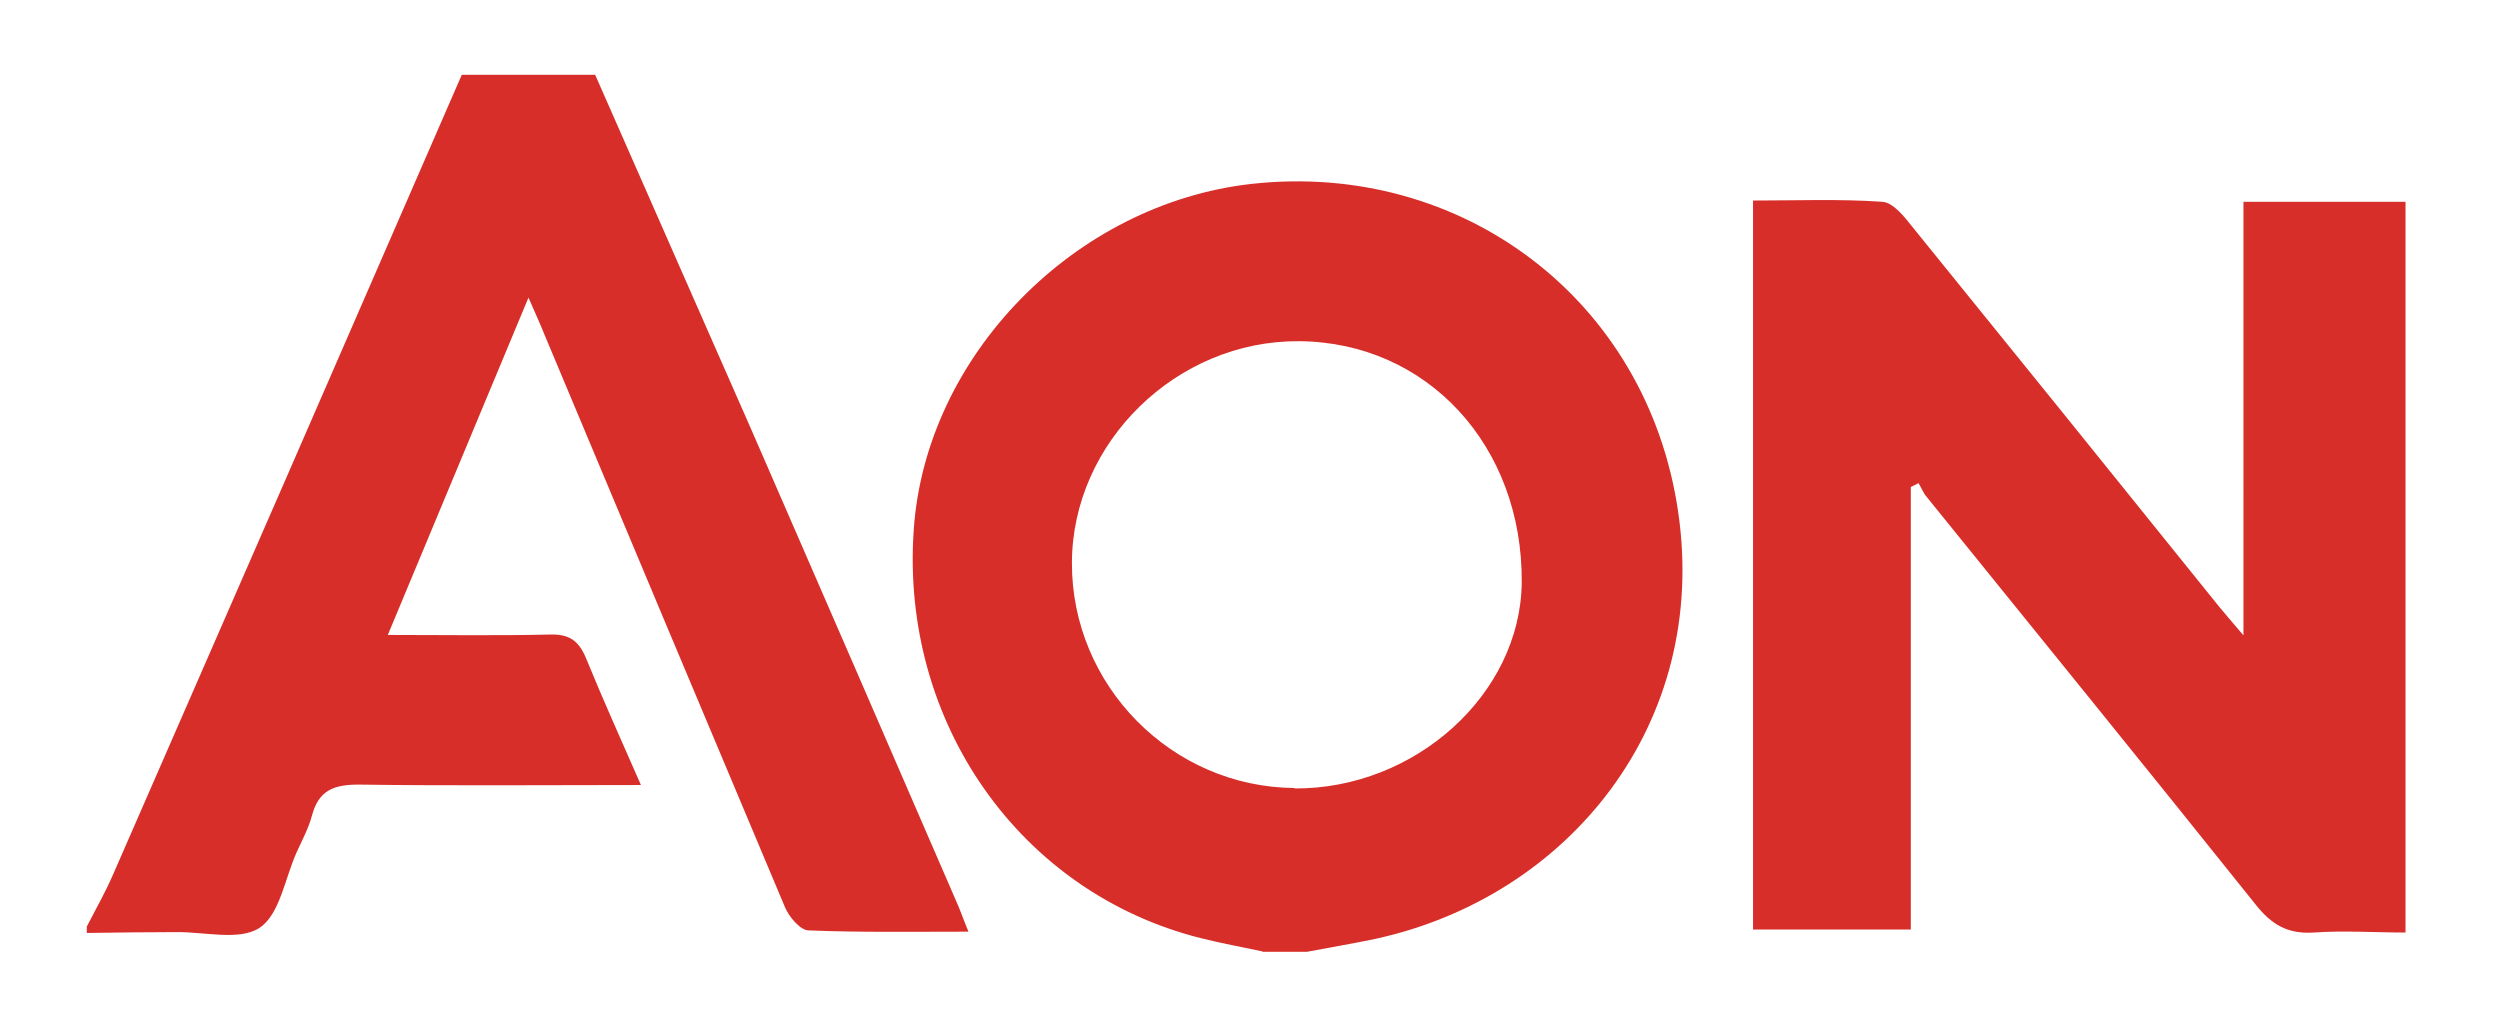
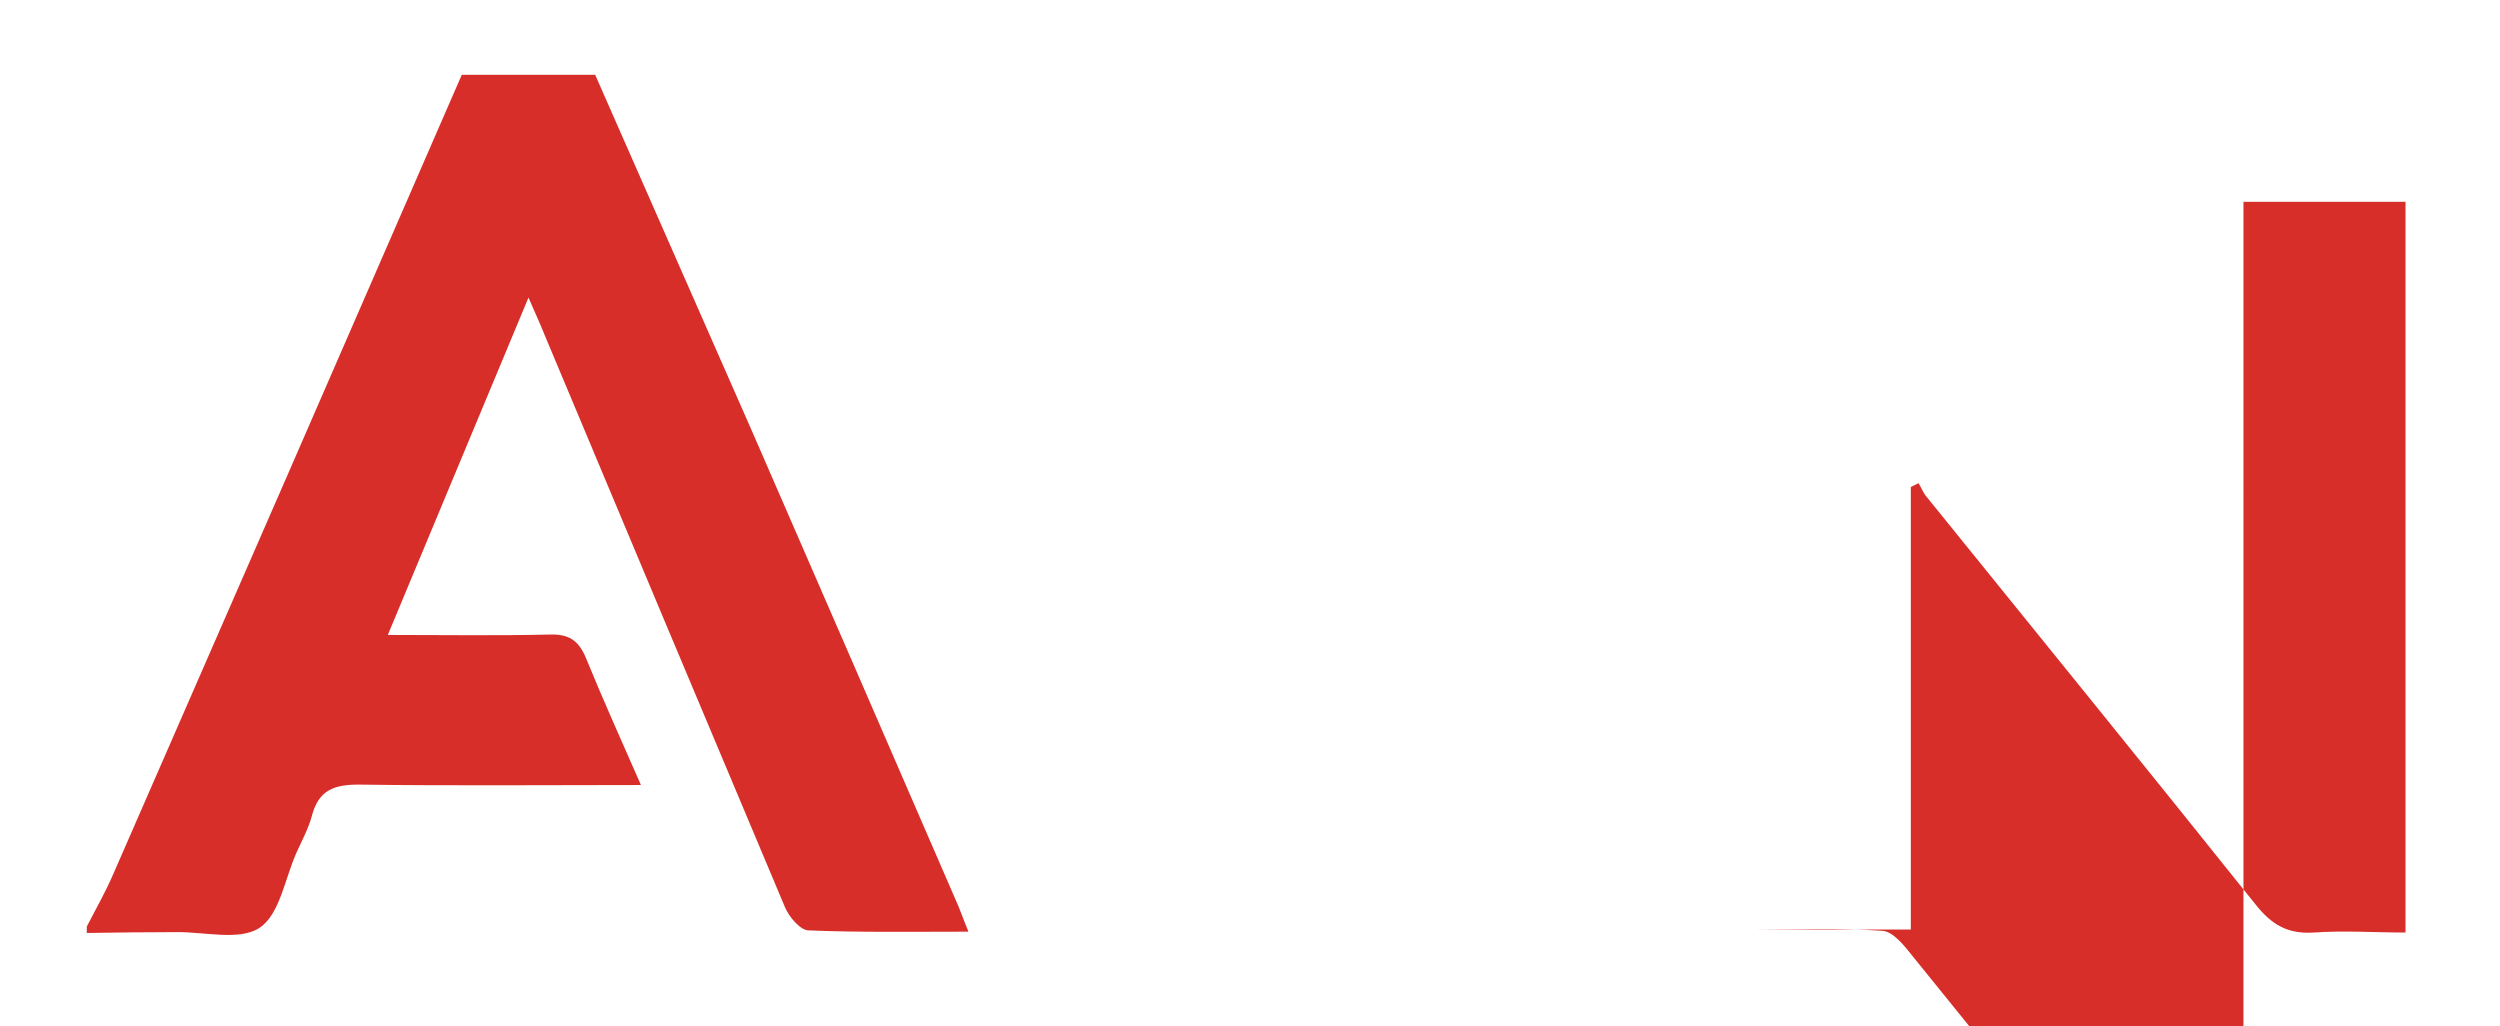
<svg xmlns="http://www.w3.org/2000/svg" id="Layer_1" data-name="Layer 1" viewBox="0 0 58.47 24">
  <defs>
    <style>
      .cls-1 {
        fill: #d72e29;
      }
    </style>
  </defs>
-   <path class="cls-1" d="M56.26,21.81c-.72,0-1.44-.05-2.15,0-.61,.04-.99-.19-1.36-.66-2.55-3.19-5.12-6.35-7.69-9.53-.08-.09-.12-.21-.19-.32-.06,.03-.12,.06-.18,.09v10.35h-3.69V4.69c1.02,0,2.03-.04,3.03,.03,.25,.02,.51,.35,.7,.59,2.4,2.96,4.79,5.92,7.18,8.89,.14,.17,.28,.33,.56,.66V4.72h3.79V21.81Z" />
+   <path class="cls-1" d="M56.26,21.81c-.72,0-1.44-.05-2.15,0-.61,.04-.99-.19-1.36-.66-2.55-3.19-5.12-6.35-7.69-9.53-.08-.09-.12-.21-.19-.32-.06,.03-.12,.06-.18,.09v10.35h-3.69c1.02,0,2.03-.04,3.03,.03,.25,.02,.51,.35,.7,.59,2.4,2.96,4.79,5.92,7.18,8.89,.14,.17,.28,.33,.56,.66V4.72h3.79V21.81Z" />
  <path class="cls-1" d="M13.92,1.75c1.21,2.76,2.43,5.51,3.64,8.27,1.61,3.69,3.21,7.38,4.81,11.07,.09,.2,.16,.41,.28,.7-1.3,0-2.52,.02-3.74-.03-.19,0-.46-.32-.55-.54-1.88-4.46-3.75-8.92-5.62-13.38-.1-.25-.21-.49-.38-.88-1.12,2.69-2.18,5.23-3.29,7.89,1.35,0,2.58,.02,3.8-.01,.44-.01,.66,.14,.83,.54,.4,.98,.83,1.93,1.29,2.98-2.27,0-4.44,.02-6.6-.01-.58,0-.93,.13-1.09,.71-.08,.31-.24,.6-.37,.89-.27,.61-.39,1.44-.86,1.75-.47,.31-1.29,.09-1.96,.1-.69,0-1.38,.01-2.08,.02,0-.05,0-.1,0-.15,.21-.41,.44-.81,.62-1.23C5.38,14.2,8.09,7.98,10.8,1.75c1.04,0,2.08,0,3.12,0Z" />
-   <path class="cls-1" d="M29.52,22.25c-.48-.1-.96-.19-1.44-.31-4.22-1.06-7.02-5.04-6.71-9.54,.27-4.07,3.76-7.64,7.91-8.1,4.91-.54,9.25,2.71,9.97,7.68,.72,4.93-2.54,8.99-7.09,9.98-.53,.11-1.06,.2-1.59,.3h-1.04Zm.75-3.81c2.83,.02,5.29-2.21,5.32-4.81,.03-3.2-2.21-5.63-5.21-5.65-2.86-.02-5.3,2.36-5.31,5.18-.01,2.87,2.33,5.25,5.21,5.27Z" />
</svg>